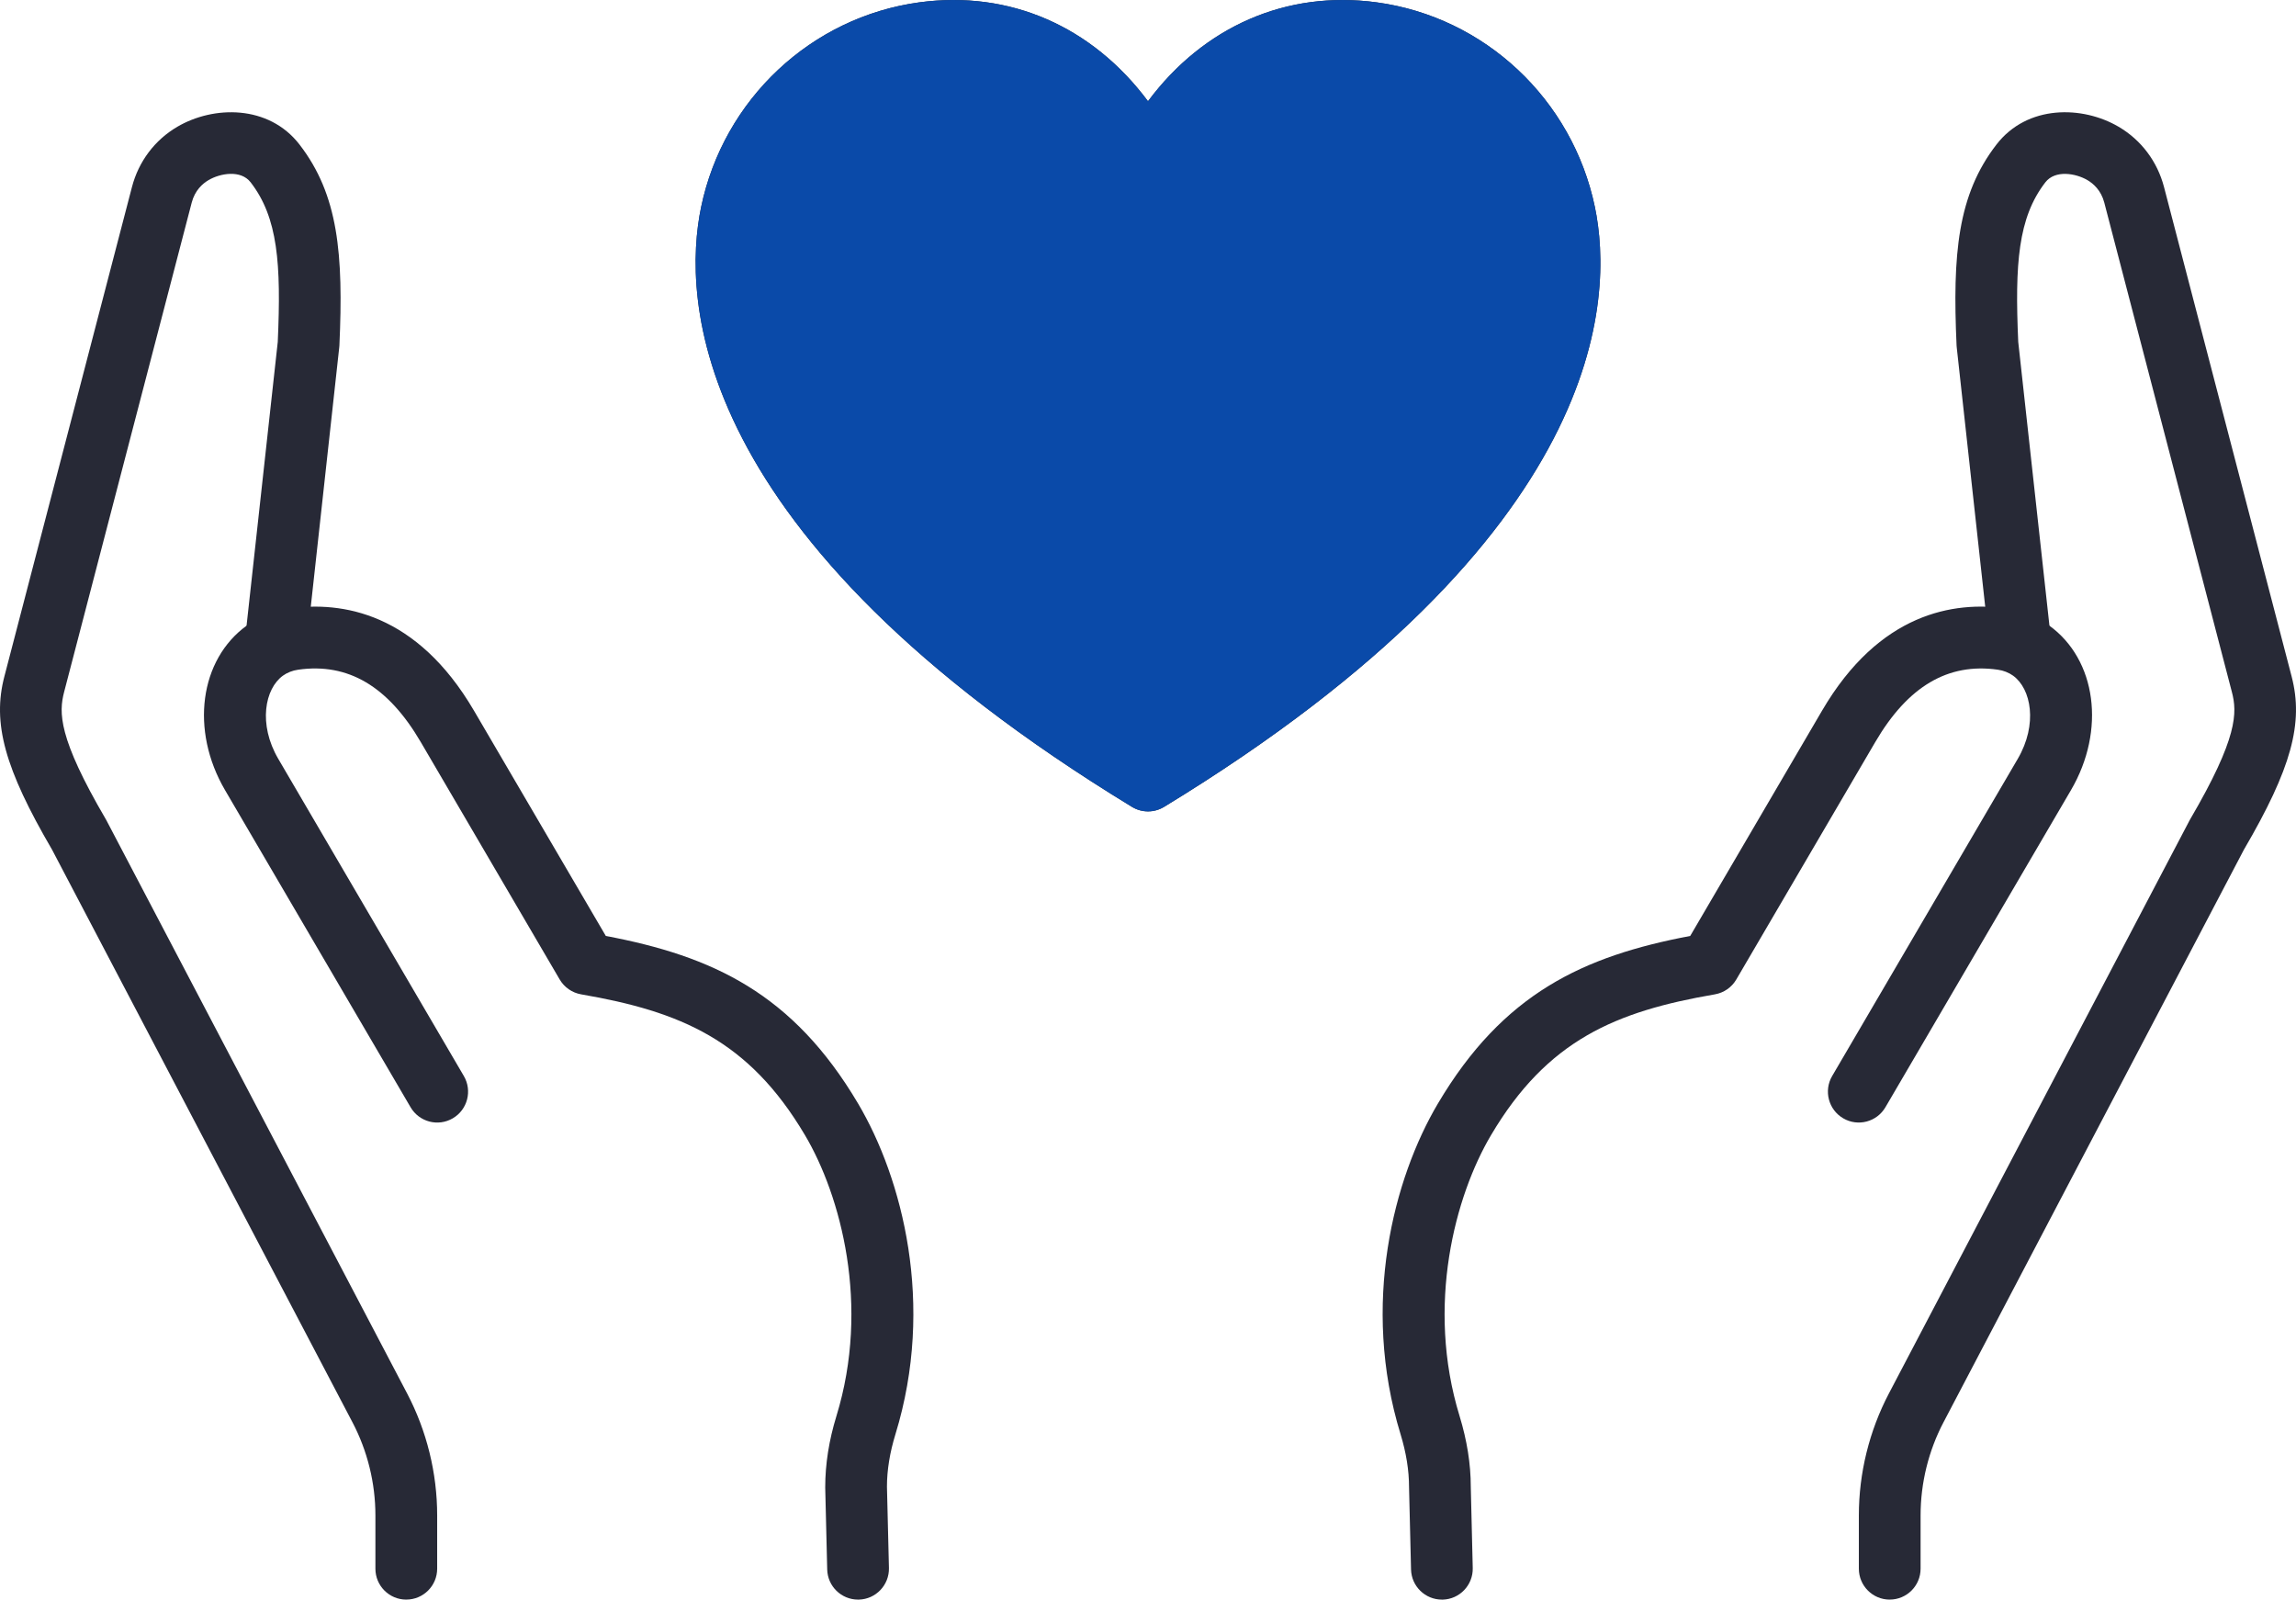
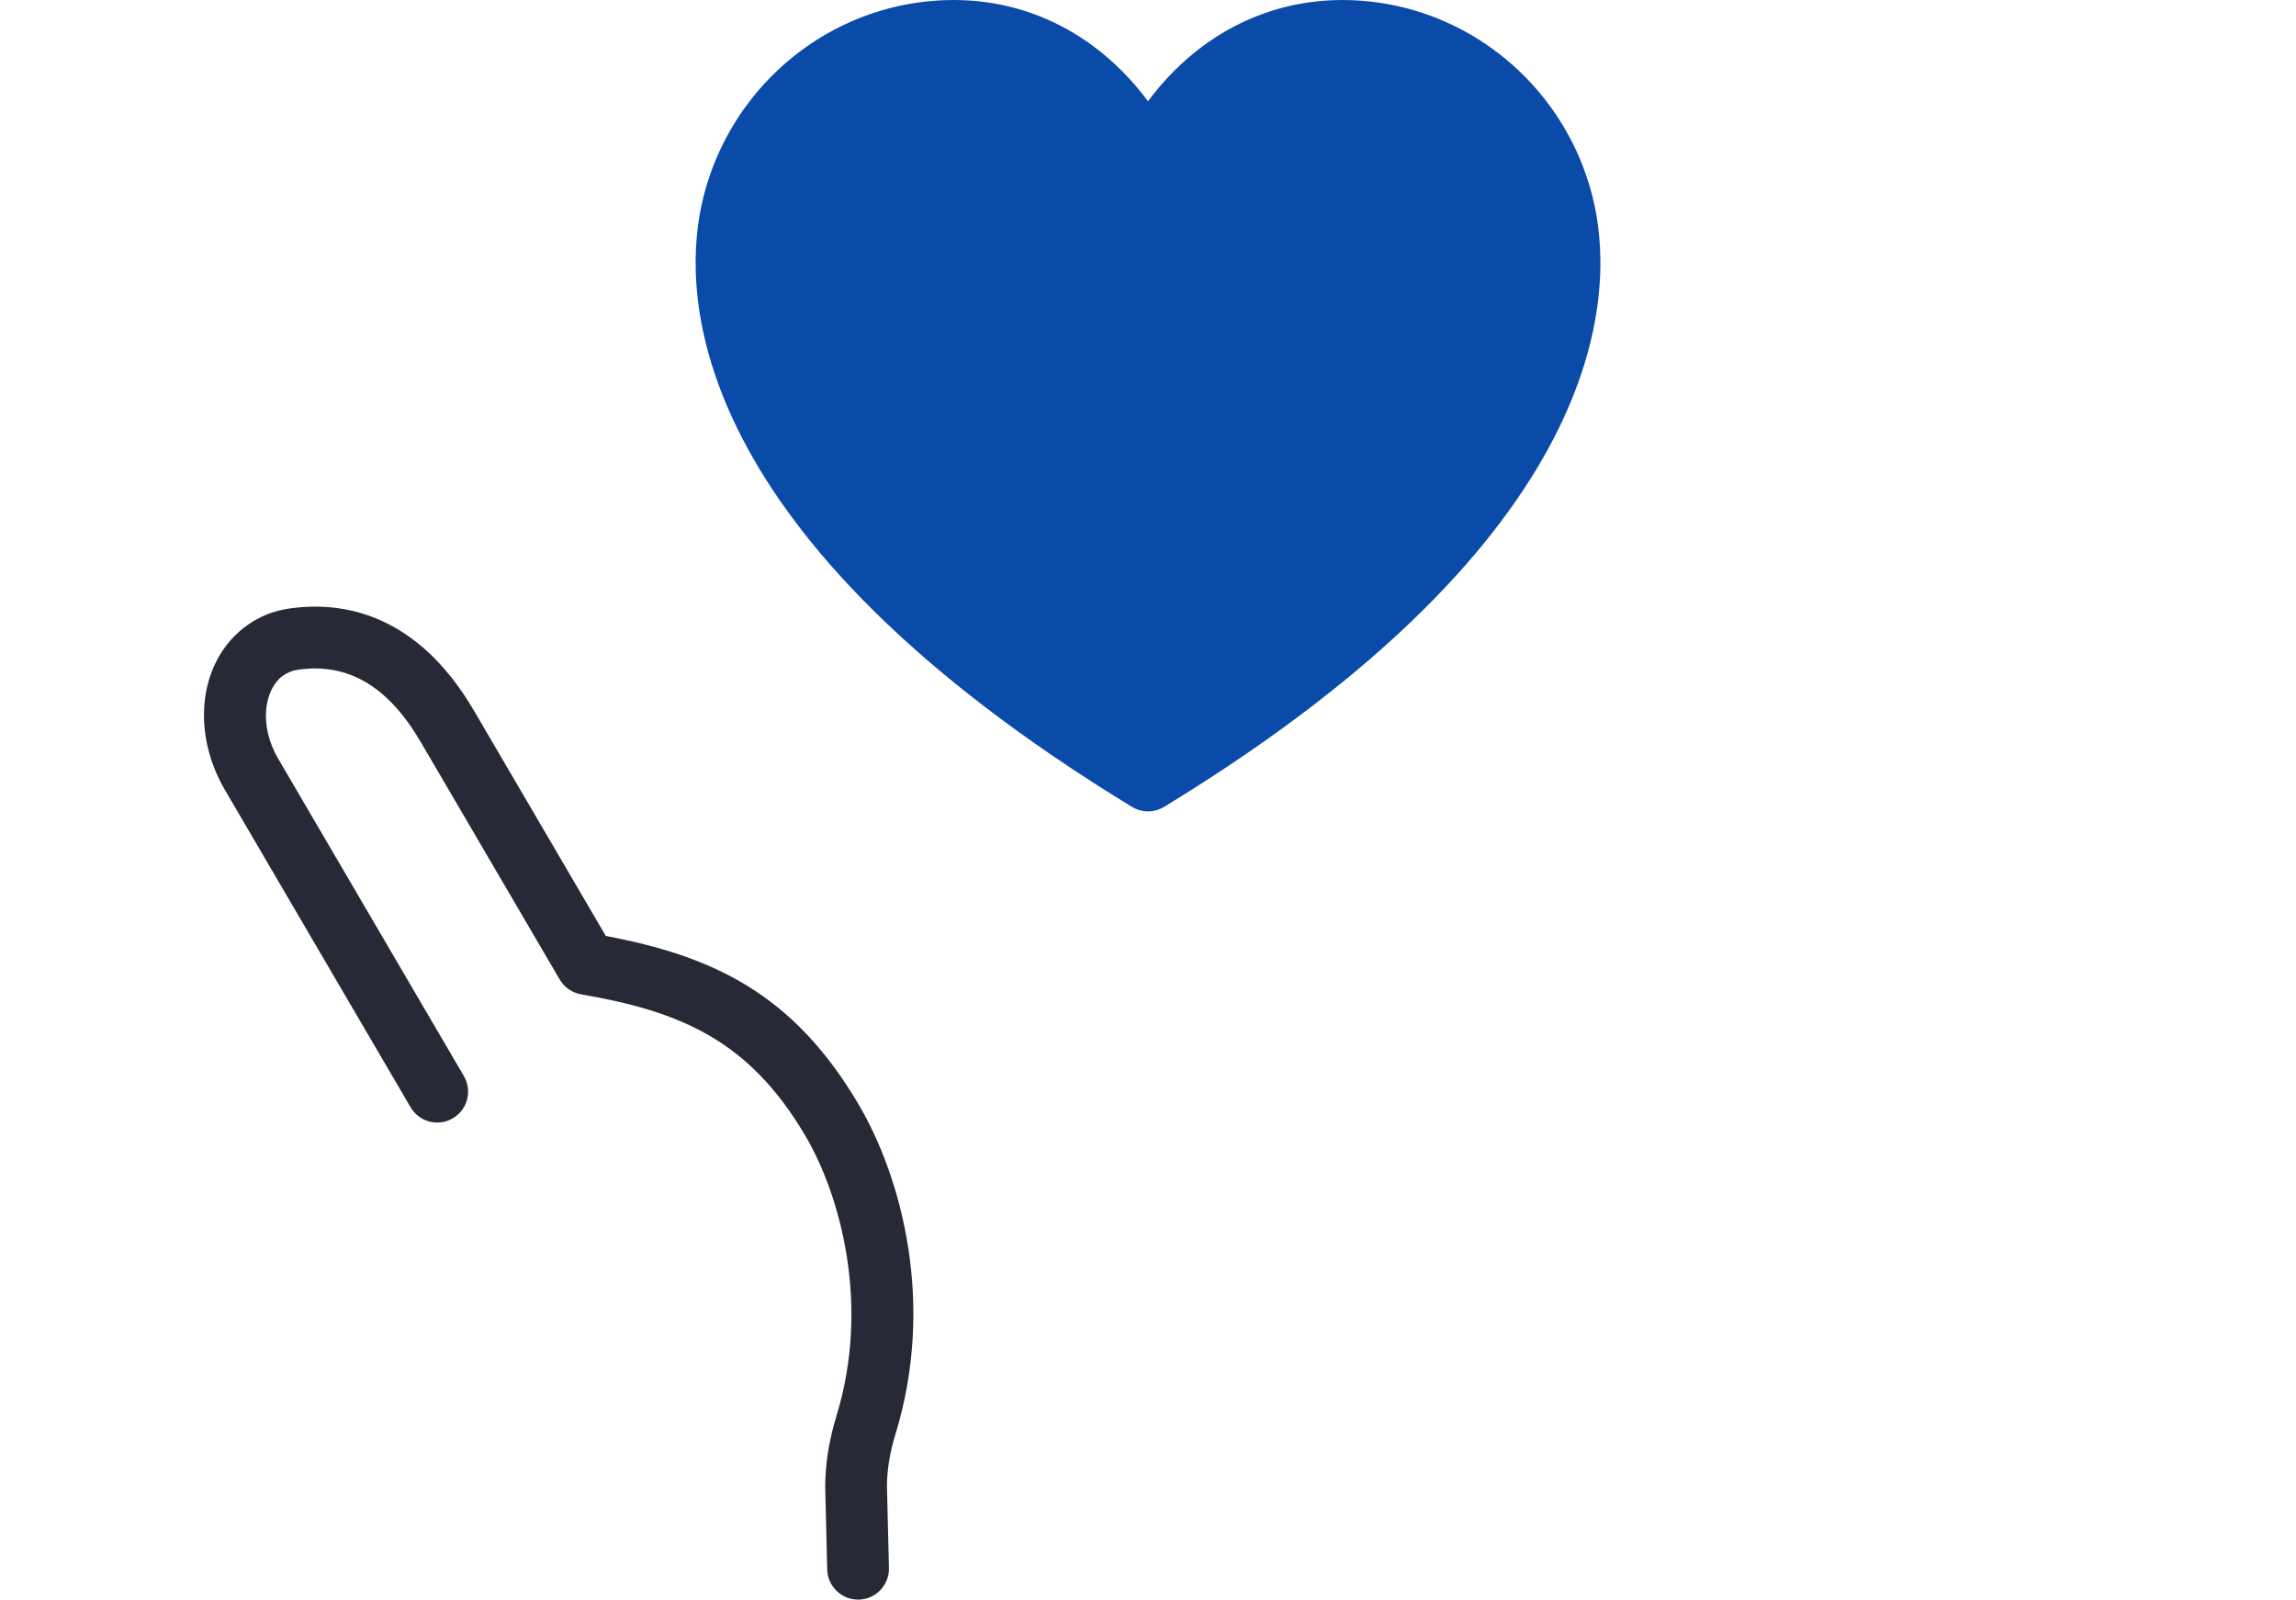
<svg xmlns="http://www.w3.org/2000/svg" width="89" height="62" viewBox="0 0 89 62" fill="none">
-   <path d="M44.5 31.449C44.285 31.449 44.069 31.39 43.878 31.274C26.62 20.756 26.451 11.509 27.178 8.021C28.051 3.846 31.449 0.659 35.635 0.091C39.145 -0.385 42.342 1.029 44.5 3.924C46.659 1.029 49.86 -0.384 53.365 0.091C57.551 0.659 60.95 3.846 61.822 8.021C62.55 11.509 62.38 20.756 45.123 31.274C44.932 31.39 44.716 31.449 44.501 31.449H44.5ZM36.925 2.399C36.606 2.399 36.283 2.421 35.957 2.465C32.772 2.897 30.185 5.327 29.521 8.511C28.904 11.46 29.161 19.293 44.499 28.845C59.837 19.294 60.093 11.462 59.477 8.511C58.813 5.327 56.227 2.897 53.041 2.465C49.948 2.046 47.153 3.641 45.562 6.734C45.357 7.133 44.947 7.384 44.498 7.384C44.049 7.384 43.639 7.133 43.434 6.734C42.011 3.967 39.624 2.398 36.923 2.398L36.925 2.399Z" fill="#272936" />
-   <path d="M15.748 62C15.087 62 14.552 61.463 14.552 60.802V58.736C14.552 57.483 14.244 56.235 13.662 55.126L2.019 32.935C0.181 29.789 -0.304 28.029 0.17 26.218L5.115 7.249C5.374 6.257 5.998 5.427 6.874 4.913C8.277 4.091 10.412 4.053 11.609 5.601C13.117 7.553 13.316 9.847 13.156 13.397C13.155 13.422 13.153 13.448 13.149 13.473L11.874 25.088C11.802 25.745 11.21 26.22 10.553 26.149C9.897 26.077 9.422 25.484 9.494 24.827L10.767 13.25C10.902 10.225 10.774 8.436 9.716 7.067C9.333 6.571 8.532 6.717 8.084 6.981C7.855 7.115 7.555 7.376 7.431 7.854L2.485 26.823C2.28 27.614 2.247 28.584 4.098 31.747C4.107 31.763 4.117 31.78 4.125 31.795L15.782 54.011C16.543 55.463 16.946 57.096 16.946 58.735V60.801C16.946 61.462 16.411 61.999 15.749 61.999L15.748 62Z" fill="#272936" />
  <path d="M33.261 62C32.613 62 32.081 61.483 32.065 60.831L31.988 57.651C31.988 56.745 32.134 55.824 32.423 54.884C33.74 50.594 32.589 46.338 31.204 43.999C29.02 40.308 26.368 39.203 22.526 38.54C22.178 38.48 21.875 38.269 21.696 37.965L16.309 28.76C15.045 26.6 13.492 25.682 11.56 25.957C11.335 25.989 11.137 26.067 10.968 26.188C10.267 26.692 9.999 28.069 10.788 29.415L17.98 41.706C18.314 42.277 18.123 43.011 17.552 43.345C16.982 43.68 16.249 43.488 15.915 42.916L8.723 30.625C7.367 28.308 7.733 25.563 9.574 24.24C10.059 23.891 10.614 23.671 11.224 23.584C13.255 23.295 16.15 23.747 18.374 27.547L23.483 36.277C27.624 37.06 30.732 38.497 33.264 42.776C34.976 45.67 36.256 50.554 34.711 55.587C34.492 56.299 34.381 56.984 34.381 57.621L34.458 60.774C34.473 61.435 33.95 61.984 33.29 62C33.281 62 33.27 62 33.261 62Z" fill="#272936" />
-   <path d="M73.252 62C72.59 62 72.055 61.463 72.055 60.802V58.736C72.055 57.097 72.458 55.463 73.218 54.013L84.875 31.796C84.883 31.78 84.893 31.764 84.902 31.748C86.753 28.585 86.722 27.614 86.515 26.823L81.569 7.855C81.445 7.376 81.144 7.115 80.915 6.981C80.468 6.718 79.666 6.573 79.284 7.067C78.226 8.436 78.099 10.226 78.233 13.251L79.506 24.828C79.578 25.486 79.105 26.078 78.447 26.15C77.788 26.221 77.2 25.748 77.126 25.09L75.85 13.474C75.846 13.449 75.845 13.423 75.843 13.397C75.683 9.846 75.882 7.552 77.39 5.601C78.586 4.053 80.722 4.09 82.124 4.913C83 5.427 83.625 6.258 83.884 7.249L88.83 26.218C89.303 28.029 88.819 29.789 86.98 32.934L75.337 55.125C74.755 56.233 74.448 57.481 74.448 58.735V60.801C74.448 61.462 73.913 61.999 73.252 61.999V62Z" fill="#272936" />
-   <path d="M55.892 62C55.244 62 54.712 61.483 54.696 60.831L54.619 57.651C54.619 56.984 54.507 56.3 54.289 55.587C52.745 50.553 54.024 45.669 55.736 42.776C58.268 38.498 61.376 37.061 65.518 36.277L70.627 27.547C72.851 23.746 75.743 23.294 77.778 23.584C78.387 23.671 78.942 23.892 79.427 24.241C81.268 25.563 81.633 28.308 80.277 30.625L73.085 42.916C72.75 43.487 72.018 43.679 71.448 43.345C70.877 43.011 70.686 42.276 71.02 41.706L78.213 29.415C79.001 28.067 78.733 26.691 78.032 26.188C77.863 26.067 77.664 25.989 77.441 25.957C75.511 25.683 73.956 26.6 72.692 28.76L67.304 37.965C67.126 38.27 66.822 38.48 66.475 38.54C62.631 39.202 59.979 40.308 57.796 43.999C56.41 46.338 55.26 50.593 56.577 54.884C56.865 55.825 57.012 56.746 57.012 57.622L57.088 60.775C57.104 61.436 56.581 61.985 55.921 62.001C55.911 62.001 55.901 62.001 55.892 62.001V62Z" fill="#272936" />
  <path d="M44.5 31.449C44.285 31.449 44.07 31.39 43.879 31.274C26.621 20.756 26.452 11.509 27.179 8.021C28.051 3.846 31.449 0.659 35.636 0.091C39.145 -0.385 42.342 1.029 44.5 3.924C46.659 1.029 49.861 -0.384 53.365 0.091C57.552 0.659 60.951 3.846 61.822 8.021C62.55 11.509 62.38 20.756 45.123 31.274C44.932 31.39 44.716 31.449 44.502 31.449H44.5Z" fill="#0A4AA9" />
</svg>